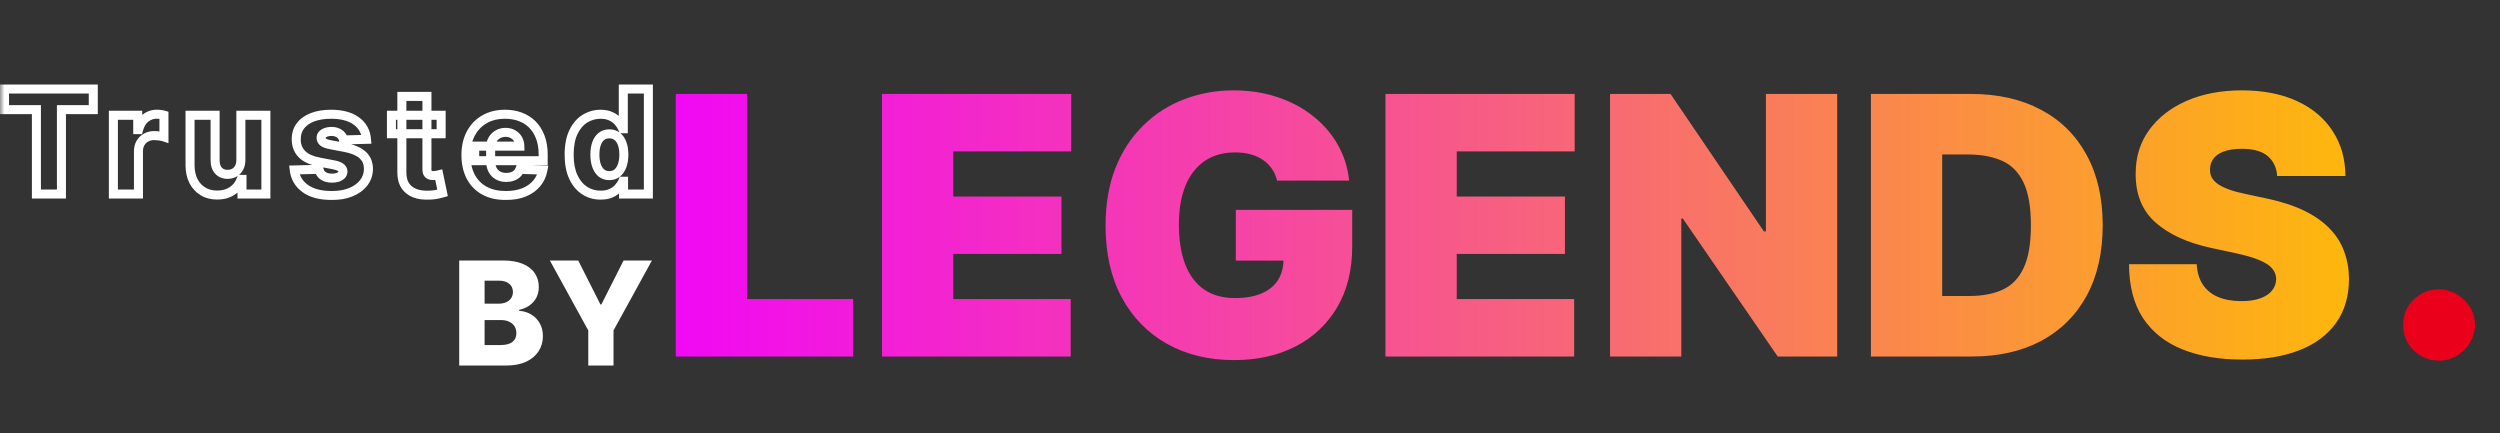
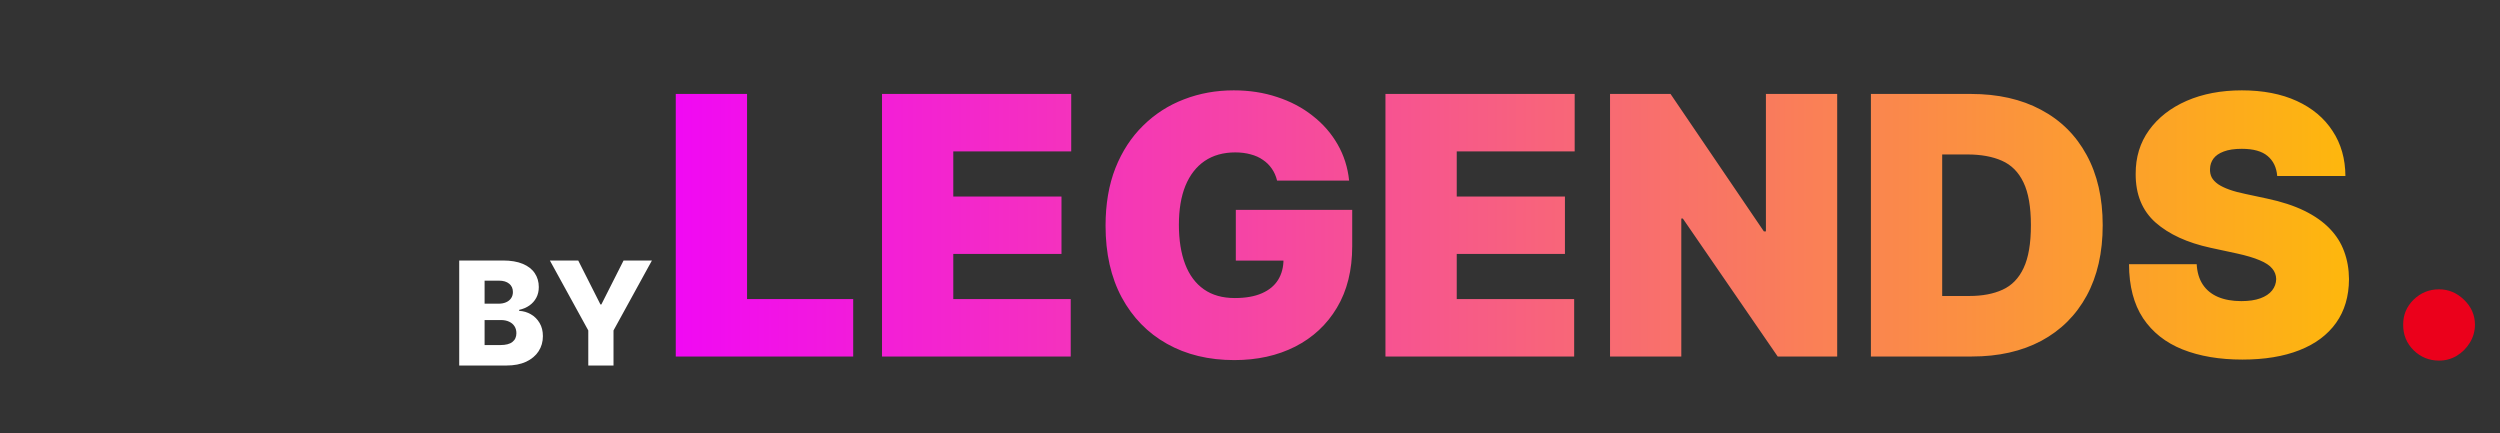
<svg xmlns="http://www.w3.org/2000/svg" width="277" height="48" viewBox="0 0 277 48" fill="none">
  <rect x="0" y="0" width="277" height="48" fill="#333333" stroke="none" />
  <mask id="path-1-outside-1_359_7" maskUnits="userSpaceOnUse" x="0" y="8.5" width="73" height="14" fill="black">
    <rect fill="white" y="8.5" width="73" height="14" />
-     <path d="M0.5 12.148V9.864H10.335V12.148H6.807V21.5H4.034V12.148H0.5ZM12.563 21.5V12.773H15.261V14.364H15.352C15.511 13.788 15.771 13.36 16.131 13.079C16.491 12.796 16.909 12.653 17.386 12.653C17.515 12.653 17.648 12.663 17.784 12.682C17.921 12.697 18.047 12.722 18.165 12.756V15.171C18.032 15.125 17.858 15.089 17.642 15.062C17.43 15.036 17.241 15.023 17.074 15.023C16.744 15.023 16.447 15.097 16.182 15.244C15.921 15.388 15.714 15.591 15.563 15.852C15.415 16.11 15.341 16.413 15.341 16.761V21.5H12.563ZM26.688 17.733V12.773H29.46V21.5H26.813V19.875H26.722C26.529 20.409 26.199 20.833 25.733 21.148C25.271 21.458 24.712 21.614 24.057 21.614C23.462 21.614 22.939 21.477 22.489 21.204C22.038 20.932 21.688 20.551 21.438 20.062C21.188 19.57 21.061 18.994 21.057 18.335V12.773H23.835V17.79C23.839 18.263 23.964 18.636 24.21 18.909C24.457 19.182 24.792 19.318 25.216 19.318C25.492 19.318 25.741 19.258 25.96 19.136C26.184 19.011 26.36 18.831 26.489 18.597C26.621 18.358 26.688 18.07 26.688 17.733ZM40.608 15.438L38.057 15.506C38.031 15.324 37.959 15.163 37.841 15.023C37.724 14.879 37.57 14.767 37.381 14.688C37.195 14.604 36.979 14.562 36.733 14.562C36.411 14.562 36.136 14.627 35.909 14.756C35.686 14.884 35.576 15.059 35.58 15.278C35.576 15.449 35.644 15.597 35.784 15.722C35.928 15.847 36.184 15.947 36.551 16.023L38.233 16.341C39.104 16.508 39.752 16.784 40.176 17.171C40.604 17.557 40.82 18.068 40.824 18.704C40.82 19.303 40.642 19.824 40.29 20.267C39.941 20.71 39.464 21.055 38.858 21.301C38.252 21.544 37.559 21.665 36.779 21.665C35.532 21.665 34.549 21.409 33.83 20.898C33.114 20.383 32.705 19.693 32.602 18.829L35.347 18.761C35.407 19.079 35.565 19.322 35.818 19.489C36.072 19.655 36.396 19.739 36.79 19.739C37.146 19.739 37.436 19.672 37.659 19.54C37.883 19.407 37.996 19.231 38 19.011C37.996 18.814 37.909 18.657 37.739 18.54C37.568 18.419 37.301 18.324 36.938 18.256L35.415 17.966C34.54 17.807 33.888 17.513 33.46 17.085C33.032 16.653 32.82 16.104 32.824 15.438C32.82 14.854 32.975 14.356 33.29 13.943C33.604 13.527 34.051 13.208 34.631 12.989C35.21 12.769 35.894 12.659 36.682 12.659C37.864 12.659 38.796 12.907 39.477 13.403C40.159 13.896 40.536 14.574 40.608 15.438ZM48.878 12.773V14.818H43.372V12.773H48.878ZM44.526 10.682H47.304V18.756C47.304 18.926 47.331 19.064 47.384 19.171C47.441 19.273 47.522 19.347 47.628 19.392C47.734 19.434 47.861 19.454 48.009 19.454C48.115 19.454 48.227 19.445 48.344 19.426C48.465 19.403 48.556 19.384 48.617 19.369L49.037 21.375C48.905 21.413 48.717 21.46 48.475 21.517C48.236 21.574 47.95 21.61 47.617 21.625C46.965 21.655 46.407 21.579 45.941 21.398C45.478 21.212 45.124 20.924 44.878 20.534C44.636 20.144 44.518 19.653 44.526 19.062V10.682ZM56.041 21.665C55.129 21.665 54.341 21.485 53.678 21.125C53.019 20.761 52.511 20.244 52.155 19.574C51.803 18.9 51.627 18.099 51.627 17.171C51.627 16.269 51.805 15.481 52.161 14.807C52.517 14.129 53.019 13.602 53.666 13.227C54.314 12.848 55.078 12.659 55.956 12.659C56.578 12.659 57.146 12.756 57.661 12.949C58.176 13.142 58.621 13.428 58.996 13.807C59.371 14.186 59.663 14.653 59.871 15.21C60.079 15.763 60.184 16.398 60.184 17.114V17.807H52.598V16.193H57.598C57.594 15.898 57.524 15.634 57.388 15.403C57.252 15.172 57.064 14.992 56.826 14.864C56.591 14.731 56.32 14.665 56.013 14.665C55.703 14.665 55.424 14.735 55.178 14.875C54.932 15.011 54.737 15.199 54.593 15.438C54.449 15.672 54.373 15.939 54.365 16.239V17.881C54.365 18.237 54.435 18.549 54.576 18.818C54.716 19.083 54.915 19.29 55.172 19.438C55.43 19.585 55.737 19.659 56.093 19.659C56.339 19.659 56.562 19.625 56.763 19.557C56.964 19.489 57.136 19.388 57.28 19.256C57.424 19.123 57.532 18.96 57.604 18.767L60.155 18.841C60.049 19.413 59.816 19.911 59.456 20.335C59.1 20.756 58.632 21.083 58.053 21.318C57.473 21.549 56.803 21.665 56.041 21.665ZM66.55 21.625C65.906 21.625 65.321 21.458 64.794 21.125C64.268 20.792 63.847 20.292 63.533 19.625C63.219 18.958 63.061 18.131 63.061 17.142C63.061 16.116 63.224 15.271 63.55 14.608C63.876 13.945 64.302 13.454 64.829 13.136C65.359 12.818 65.929 12.659 66.539 12.659C66.997 12.659 67.389 12.739 67.715 12.898C68.041 13.053 68.309 13.254 68.522 13.5C68.734 13.746 68.895 14.002 69.005 14.267H69.061V9.864H71.84V21.5H69.09V20.085H69.005C68.887 20.354 68.721 20.606 68.505 20.841C68.289 21.076 68.018 21.265 67.692 21.409C67.37 21.553 66.99 21.625 66.55 21.625ZM67.516 19.46C67.853 19.46 68.141 19.366 68.38 19.176C68.618 18.983 68.802 18.712 68.931 18.364C69.059 18.015 69.124 17.606 69.124 17.136C69.124 16.659 69.059 16.248 68.931 15.903C68.806 15.559 68.622 15.294 68.38 15.108C68.141 14.922 67.853 14.829 67.516 14.829C67.171 14.829 66.88 14.924 66.641 15.114C66.402 15.303 66.221 15.57 66.096 15.915C65.974 16.259 65.914 16.667 65.914 17.136C65.914 17.606 65.976 18.015 66.101 18.364C66.226 18.712 66.406 18.983 66.641 19.176C66.88 19.366 67.171 19.46 67.516 19.46Z" />
  </mask>
-   <path d="M0.5 12.148H0V12.648H0.5V12.148ZM0.5 9.864V9.364H0V9.864H0.5ZM10.335 9.864H10.835V9.364H10.335V9.864ZM10.335 12.148V12.648H10.835V12.148H10.335ZM6.807 12.148V11.648H6.307V12.148H6.807ZM6.807 21.5V22H7.307V21.5H6.807ZM4.034 21.5H3.534V22H4.034V21.5ZM4.034 12.148H4.534V11.648H4.034V12.148ZM0.5 12.148H1V9.864H0.5H0V12.148H0.5ZM0.5 9.864V10.364H10.335V9.864V9.364H0.5V9.864ZM10.335 9.864H9.835V12.148H10.335H10.835V9.864H10.335ZM10.335 12.148V11.648H6.807V12.148V12.648H10.335V12.148ZM6.807 12.148H6.307V21.5H6.807H7.307V12.148H6.807ZM6.807 21.5V21H4.034V21.5V22H6.807V21.5ZM4.034 21.5H4.534V12.148H4.034H3.534V21.5H4.034ZM4.034 12.148V11.648H0.5V12.148V12.648H4.034V12.148ZM12.563 21.5H12.063V22H12.563V21.5ZM12.563 12.773V12.273H12.063V12.773H12.563ZM15.261 12.773H15.761V12.273H15.261V12.773ZM15.261 14.364H14.761V14.864H15.261V14.364ZM15.352 14.364V14.864H15.733L15.834 14.497L15.352 14.364ZM16.131 13.079L16.438 13.474L16.441 13.472L16.131 13.079ZM17.784 12.682L17.715 13.177L17.729 13.179L17.784 12.682ZM18.165 12.756H18.665V12.38L18.304 12.275L18.165 12.756ZM18.165 15.171L18.003 15.643L18.665 15.87V15.171H18.165ZM17.642 15.062L17.58 15.559L17.581 15.559L17.642 15.062ZM16.182 15.244L16.423 15.682L16.425 15.681L16.182 15.244ZM15.563 15.852L15.13 15.601L15.129 15.604L15.563 15.852ZM15.341 21.5V22H15.841V21.5H15.341ZM12.563 21.5H13.063V12.773H12.563H12.063V21.5H12.563ZM12.563 12.773V13.273H15.261V12.773V12.273H12.563V12.773ZM15.261 12.773H14.761V14.364H15.261H15.761V12.773H15.261ZM15.261 14.364V14.864H15.352V14.364V13.864H15.261V14.364ZM15.352 14.364L15.834 14.497C15.974 13.993 16.186 13.67 16.438 13.474L16.131 13.079L15.823 12.685C15.356 13.049 15.049 13.583 14.87 14.23L15.352 14.364ZM16.131 13.079L16.441 13.472C16.708 13.261 17.017 13.153 17.386 13.153V12.653V12.153C16.802 12.153 16.273 12.33 15.821 12.687L16.131 13.079ZM17.386 12.653V13.153C17.491 13.153 17.6 13.161 17.715 13.177L17.784 12.682L17.853 12.187C17.695 12.165 17.54 12.153 17.386 12.153V12.653ZM17.784 12.682L17.729 13.179C17.84 13.191 17.939 13.211 18.025 13.236L18.165 12.756L18.304 12.275C18.156 12.232 18.001 12.203 17.839 12.185L17.784 12.682ZM18.165 12.756H17.665V15.171H18.165H18.665V12.756H18.165ZM18.165 15.171L18.327 14.697C18.149 14.636 17.937 14.595 17.703 14.566L17.642 15.062L17.581 15.559C17.779 15.583 17.916 15.614 18.003 15.643L18.165 15.171ZM17.642 15.062L17.704 14.566C17.477 14.538 17.266 14.523 17.074 14.523V15.023V15.523C17.215 15.523 17.383 15.534 17.58 15.559L17.642 15.062ZM17.074 15.023V14.523C16.667 14.523 16.284 14.615 15.938 14.807L16.182 15.244L16.425 15.681C16.61 15.578 16.822 15.523 17.074 15.523V15.023ZM16.182 15.244L15.941 14.806C15.599 14.995 15.326 15.262 15.13 15.601L15.563 15.852L15.995 16.103C16.102 15.919 16.242 15.782 16.423 15.682L16.182 15.244ZM15.563 15.852L15.129 15.604C14.931 15.949 14.841 16.341 14.841 16.761H15.341H15.841C15.841 16.485 15.899 16.271 15.996 16.101L15.563 15.852ZM15.341 16.761H14.841V21.5H15.341H15.841V16.761H15.341ZM15.341 21.5V21H12.563V21.5V22H15.341V21.5ZM26.688 12.773V12.273H26.188V12.773H26.688ZM29.46 12.773H29.96V12.273H29.46V12.773ZM29.46 21.5V22H29.96V21.5H29.46ZM26.813 21.5H26.313V22H26.813V21.5ZM26.813 19.875H27.313V19.375H26.813V19.875ZM26.722 19.875V19.375H26.371L26.252 19.705L26.722 19.875ZM25.733 21.148L26.012 21.563L26.013 21.562L25.733 21.148ZM22.489 21.204L22.23 21.632L22.489 21.204ZM21.438 20.062L20.992 20.289L20.992 20.29L21.438 20.062ZM21.057 18.335H20.557L20.557 18.338L21.057 18.335ZM21.057 12.773V12.273H20.557V12.773H21.057ZM23.835 12.773H24.335V12.273H23.835V12.773ZM23.835 17.79L23.335 17.79L23.335 17.794L23.835 17.79ZM24.21 18.909L24.581 18.574L24.21 18.909ZM25.96 19.136L26.202 19.574L26.204 19.573L25.96 19.136ZM26.489 18.597L26.052 18.354L26.05 18.356L26.489 18.597ZM26.688 17.733H27.188V12.773H26.688H26.188V17.733H26.688ZM26.688 12.773V13.273H29.46V12.773V12.273H26.688V12.773ZM29.46 12.773H28.96V21.5H29.46H29.96V12.773H29.46ZM29.46 21.5V21H26.813V21.5V22H29.46V21.5ZM26.813 21.5H27.313V19.875H26.813H26.313V21.5H26.813ZM26.813 19.875V19.375H26.722V19.875V20.375H26.813V19.875ZM26.722 19.875L26.252 19.705C26.094 20.141 25.831 20.479 25.453 20.733L25.733 21.148L26.013 21.562C26.567 21.188 26.963 20.678 27.192 20.045L26.722 19.875ZM25.733 21.148L25.454 20.733C25.088 20.979 24.631 21.114 24.057 21.114V21.614V22.114C24.794 22.114 25.454 21.938 26.012 21.563L25.733 21.148ZM24.057 21.614V21.114C23.541 21.114 23.111 20.996 22.748 20.777L22.489 21.204L22.23 21.632C22.768 21.958 23.383 22.114 24.057 22.114V21.614ZM22.489 21.204L22.748 20.777C22.38 20.554 22.092 20.244 21.883 19.835L21.438 20.062L20.992 20.29C21.283 20.858 21.696 21.309 22.23 21.632L22.489 21.204ZM21.438 20.062L21.883 19.836C21.675 19.425 21.56 18.929 21.557 18.332L21.057 18.335L20.557 18.338C20.561 19.06 20.7 19.715 20.992 20.289L21.438 20.062ZM21.057 18.335H21.557V12.773H21.057H20.557V18.335H21.057ZM21.057 12.773V13.273H23.835V12.773V12.273H21.057V12.773ZM23.835 12.773H23.335V17.79H23.835H24.335V12.773H23.835ZM23.835 17.79L23.335 17.794C23.34 18.353 23.489 18.857 23.839 19.244L24.21 18.909L24.581 18.574C24.439 18.416 24.338 18.173 24.335 17.786L23.835 17.79ZM24.21 18.909L23.839 19.244C24.195 19.639 24.674 19.818 25.216 19.818V19.318V18.818C24.909 18.818 24.718 18.725 24.581 18.574L24.21 18.909ZM25.216 19.318V19.818C25.568 19.818 25.901 19.74 26.202 19.574L25.96 19.136L25.719 18.699C25.58 18.775 25.417 18.818 25.216 18.818V19.318ZM25.96 19.136L26.204 19.573C26.514 19.4 26.755 19.15 26.927 18.837L26.489 18.597L26.05 18.356C25.965 18.513 25.854 18.623 25.716 18.7L25.96 19.136ZM26.489 18.597L26.926 18.839C27.108 18.511 27.188 18.135 27.188 17.733H26.688H26.188C26.188 18.005 26.134 18.205 26.052 18.354L26.489 18.597ZM40.608 15.438L40.621 15.937L41.15 15.923L41.106 15.396L40.608 15.438ZM38.057 15.506L37.562 15.578L37.626 16.017L38.07 16.006L38.057 15.506ZM37.841 15.023L37.454 15.339L37.458 15.344L37.841 15.023ZM37.381 14.688L37.176 15.144L37.187 15.149L37.381 14.688ZM35.909 14.756L35.663 14.321L35.66 14.322L35.909 14.756ZM35.58 15.278L36.08 15.29L36.08 15.28L36.08 15.27L35.58 15.278ZM35.784 15.722L35.451 16.095L35.456 16.099L35.784 15.722ZM36.551 16.023L36.45 16.512L36.458 16.514L36.551 16.023ZM38.233 16.341L38.327 15.85L38.326 15.85L38.233 16.341ZM40.176 17.171L39.84 17.54L39.841 17.542L40.176 17.171ZM40.824 18.704L41.324 18.708L41.324 18.702L40.824 18.704ZM40.29 20.267L39.898 19.956L39.897 19.958L40.29 20.267ZM38.858 21.301L39.044 21.765L39.046 21.764L38.858 21.301ZM33.83 20.898L33.538 21.304L33.54 21.305L33.83 20.898ZM32.602 18.829L32.59 18.33L32.041 18.343L32.106 18.888L32.602 18.829ZM35.347 18.761L35.838 18.668L35.758 18.251L35.334 18.262L35.347 18.761ZM35.818 19.489L36.093 19.071L35.818 19.489ZM37.659 19.54L37.404 19.11L37.659 19.54ZM38 19.011L38.5 19.02L38.5 19.011L38.5 19.002L38 19.011ZM37.739 18.54L37.449 18.947L37.455 18.951L37.739 18.54ZM36.938 18.256L36.844 18.747L36.846 18.747L36.938 18.256ZM35.415 17.966L35.508 17.475L35.504 17.474L35.415 17.966ZM33.46 17.085L33.105 17.437L33.107 17.439L33.46 17.085ZM32.824 15.438L33.324 15.44L33.324 15.434L32.824 15.438ZM33.29 13.943L33.688 14.246L33.689 14.244L33.29 13.943ZM34.631 12.989L34.454 12.521L34.631 12.989ZM39.477 13.403L39.183 13.808L39.185 13.809L39.477 13.403ZM40.608 15.438L40.595 14.938L38.044 15.006L38.057 15.506L38.07 16.006L40.621 15.937L40.608 15.438ZM38.057 15.506L38.552 15.434C38.512 15.161 38.402 14.913 38.224 14.702L37.841 15.023L37.458 15.344C37.515 15.413 37.549 15.487 37.562 15.578L38.057 15.506ZM37.841 15.023L38.228 14.707C38.054 14.493 37.831 14.334 37.575 14.226L37.381 14.688L37.187 15.149C37.309 15.2 37.393 15.265 37.454 15.339L37.841 15.023ZM37.381 14.688L37.586 14.231C37.324 14.114 37.035 14.062 36.733 14.062V14.562V15.062C36.923 15.062 37.067 15.095 37.176 15.144L37.381 14.688ZM36.733 14.562V14.062C36.345 14.062 35.981 14.14 35.663 14.321L35.909 14.756L36.156 15.191C36.292 15.113 36.478 15.062 36.733 15.062V14.562ZM35.909 14.756L35.66 14.322C35.311 14.523 35.072 14.851 35.08 15.287L35.58 15.278L36.08 15.27C36.079 15.258 36.081 15.253 36.081 15.252C36.081 15.252 36.081 15.251 36.082 15.25C36.084 15.246 36.1 15.223 36.159 15.189L35.909 14.756ZM35.58 15.278L35.08 15.267C35.072 15.6 35.215 15.883 35.452 16.095L35.784 15.722L36.117 15.348C36.09 15.325 36.083 15.31 36.082 15.307C36.081 15.306 36.081 15.304 36.08 15.303C36.08 15.301 36.079 15.297 36.08 15.29L35.58 15.278ZM35.784 15.722L35.456 16.099C35.702 16.312 36.066 16.433 36.45 16.512L36.551 16.023L36.652 15.533C36.302 15.461 36.154 15.381 36.112 15.344L35.784 15.722ZM36.551 16.023L36.458 16.514L38.14 16.832L38.233 16.341L38.326 15.85L36.644 15.531L36.551 16.023ZM38.233 16.341L38.139 16.832C38.965 16.99 39.511 17.241 39.84 17.54L40.176 17.171L40.513 16.801C39.993 16.327 39.243 16.025 38.327 15.85L38.233 16.341ZM40.176 17.171L39.841 17.542C40.154 17.823 40.321 18.195 40.324 18.707L40.824 18.704L41.324 18.702C41.319 17.941 41.055 17.29 40.511 16.799L40.176 17.171ZM40.824 18.704L40.324 18.701C40.321 19.195 40.177 19.606 39.898 19.956L40.29 20.267L40.681 20.578C41.107 20.042 41.32 19.411 41.324 18.708L40.824 18.704ZM40.29 20.267L39.897 19.958C39.61 20.323 39.209 20.619 38.67 20.838L38.858 21.301L39.046 21.764C39.72 21.491 40.273 21.098 40.683 20.576L40.29 20.267ZM38.858 21.301L38.672 20.837C38.136 21.052 37.507 21.165 36.779 21.165V21.665V22.165C37.61 22.165 38.368 22.036 39.044 21.765L38.858 21.301ZM36.779 21.665V21.165C35.595 21.165 34.726 20.921 34.119 20.49L33.83 20.898L33.54 21.305C34.373 21.897 35.47 22.165 36.779 22.165V21.665ZM33.83 20.898L34.122 20.492C33.518 20.057 33.184 19.493 33.099 18.771L32.602 18.829L32.106 18.888C32.225 19.893 32.71 20.708 33.538 21.304L33.83 20.898ZM32.602 18.829L32.615 19.329L35.359 19.261L35.347 18.761L35.334 18.262L32.59 18.33L32.602 18.829ZM35.347 18.761L34.856 18.855C34.94 19.296 35.169 19.66 35.544 19.907L35.818 19.489L36.093 19.071C35.96 18.984 35.875 18.863 35.838 18.668L35.347 18.761ZM35.818 19.489L35.544 19.907C35.9 20.141 36.327 20.239 36.79 20.239V19.739V19.239C36.465 19.239 36.244 19.17 36.093 19.071L35.818 19.489ZM36.79 19.739V20.239C37.204 20.239 37.59 20.162 37.914 19.97L37.659 19.54L37.404 19.11C37.281 19.183 37.088 19.239 36.79 19.239V19.739ZM37.659 19.54L37.914 19.97C38.255 19.768 38.493 19.447 38.5 19.02L38 19.011L37.5 19.003C37.5 19.024 37.496 19.031 37.492 19.037C37.486 19.047 37.465 19.074 37.404 19.11L37.659 19.54ZM38 19.011L38.5 19.002C38.493 18.634 38.318 18.331 38.023 18.128L37.739 18.54L37.455 18.951C37.486 18.973 37.494 18.987 37.495 18.988C37.495 18.989 37.5 18.996 37.5 19.021L38 19.011ZM37.739 18.54L38.029 18.132C37.77 17.948 37.418 17.837 37.03 17.764L36.938 18.256L36.846 18.747C37.184 18.811 37.367 18.889 37.449 18.947L37.739 18.54ZM36.938 18.256L37.031 17.765L35.508 17.475L35.415 17.966L35.322 18.457L36.844 18.747L36.938 18.256ZM35.415 17.966L35.504 17.474C34.685 17.325 34.144 17.061 33.814 16.732L33.46 17.085L33.107 17.439C33.633 17.965 34.395 18.289 35.325 18.458L35.415 17.966ZM33.46 17.085L33.816 16.733C33.49 16.405 33.321 15.988 33.324 15.44L32.824 15.438L32.324 15.435C32.32 16.22 32.574 16.901 33.105 17.437L33.46 17.085ZM32.824 15.438L33.324 15.434C33.321 14.947 33.449 14.56 33.688 14.246L33.29 13.943L32.892 13.64C32.502 14.152 32.32 14.761 32.324 15.441L32.824 15.438ZM33.29 13.943L33.689 14.244C33.937 13.916 34.3 13.649 34.808 13.456L34.631 12.989L34.454 12.521C33.803 12.768 33.272 13.137 32.891 13.642L33.29 13.943ZM34.631 12.989L34.808 13.456C35.318 13.263 35.939 13.159 36.682 13.159V12.659V12.159C35.849 12.159 35.103 12.275 34.454 12.521L34.631 12.989ZM36.682 12.659V13.159C37.799 13.159 38.615 13.394 39.183 13.808L39.477 13.403L39.772 12.999C38.976 12.42 37.928 12.159 36.682 12.159V12.659ZM39.477 13.403L39.185 13.809C39.744 14.213 40.05 14.756 40.11 15.479L40.608 15.438L41.106 15.396C41.023 14.392 40.574 13.579 39.77 12.998L39.477 13.403ZM48.878 12.773H49.378V12.273H48.878V12.773ZM48.878 14.818V15.318H49.378V14.818H48.878ZM43.372 14.818H42.872V15.318H43.372V14.818ZM43.372 12.773V12.273H42.872V12.773H43.372ZM44.526 10.682V10.182H44.026V10.682H44.526ZM47.304 10.682H47.804V10.182H47.304V10.682ZM47.384 19.171L46.937 19.394L46.941 19.404L46.947 19.413L47.384 19.171ZM47.628 19.392L47.431 19.852L47.438 19.855L47.445 19.857L47.628 19.392ZM48.344 19.426L48.424 19.92L48.436 19.918L48.344 19.426ZM48.617 19.369L49.106 19.267L48.999 18.758L48.495 18.884L48.617 19.369ZM49.037 21.375L49.175 21.856L49.622 21.728L49.526 21.272L49.037 21.375ZM48.475 21.517L48.361 21.03L48.359 21.031L48.475 21.517ZM47.617 21.625L47.594 21.125L47.593 21.125L47.617 21.625ZM45.941 21.398L45.754 21.862L45.759 21.863L45.941 21.398ZM44.878 20.534L44.453 20.798L44.455 20.801L44.878 20.534ZM44.526 19.062L45.026 19.069V19.062H44.526ZM48.878 12.773H48.378V14.818H48.878H49.378V12.773H48.878ZM48.878 14.818V14.318H43.372V14.818V15.318H48.878V14.818ZM43.372 14.818H43.872V12.773H43.372H42.872V14.818H43.372ZM43.372 12.773V13.273H48.878V12.773V12.273H43.372V12.773ZM44.526 10.682V11.182H47.304V10.682V10.182H44.526V10.682ZM47.304 10.682H46.804V18.756H47.304H47.804V10.682H47.304ZM47.304 18.756H46.804C46.804 18.972 46.837 19.195 46.937 19.394L47.384 19.171L47.831 18.947C47.825 18.934 47.804 18.88 47.804 18.756H47.304ZM47.384 19.171L46.947 19.413C47.056 19.611 47.222 19.762 47.431 19.852L47.628 19.392L47.825 18.933C47.822 18.931 47.821 18.931 47.822 18.931C47.822 18.931 47.822 18.931 47.823 18.932C47.824 18.933 47.825 18.933 47.824 18.933C47.824 18.933 47.823 18.931 47.821 18.928L47.384 19.171ZM47.628 19.392L47.445 19.857C47.624 19.928 47.816 19.954 48.009 19.954V19.454V18.954C47.906 18.954 47.844 18.94 47.811 18.927L47.628 19.392ZM48.009 19.454V19.954C48.145 19.954 48.283 19.942 48.424 19.92L48.344 19.426L48.264 18.933C48.17 18.948 48.085 18.954 48.009 18.954V19.454ZM48.344 19.426L48.436 19.918C48.56 19.894 48.662 19.873 48.738 19.854L48.617 19.369L48.495 18.884C48.45 18.896 48.371 18.912 48.252 18.935L48.344 19.426ZM48.617 19.369L48.127 19.472L48.548 21.478L49.037 21.375L49.526 21.272L49.106 19.267L48.617 19.369ZM49.037 21.375L48.9 20.894C48.779 20.929 48.6 20.974 48.361 21.03L48.475 21.517L48.589 22.004C48.834 21.946 49.03 21.897 49.175 21.856L49.037 21.375ZM48.475 21.517L48.359 21.031C48.159 21.078 47.906 21.111 47.594 21.125L47.617 21.625L47.639 22.125C47.994 22.108 48.313 22.07 48.59 22.003L48.475 21.517ZM47.617 21.625L47.593 21.125C46.992 21.154 46.506 21.082 46.122 20.932L45.941 21.398L45.759 21.863C46.306 22.077 46.939 22.157 47.64 22.125L47.617 21.625ZM45.941 21.398L46.127 20.934C45.754 20.784 45.486 20.561 45.301 20.267L44.878 20.534L44.455 20.801C44.762 21.287 45.203 21.64 45.754 21.862L45.941 21.398ZM44.878 20.534L45.303 20.27C45.123 19.981 45.019 19.591 45.026 19.069L44.526 19.062L44.026 19.056C44.017 19.715 44.148 20.306 44.453 20.798L44.878 20.534ZM44.526 19.062H45.026V10.682H44.526H44.026V19.062H44.526ZM53.678 21.125L53.436 21.563L53.439 21.564L53.678 21.125ZM52.155 19.574L51.712 19.805L51.714 19.808L52.155 19.574ZM52.161 14.807L52.603 15.04L52.603 15.039L52.161 14.807ZM53.666 13.227L53.917 13.66L53.919 13.659L53.666 13.227ZM57.661 12.949L57.836 12.481V12.481L57.661 12.949ZM59.871 15.21L59.403 15.385L59.403 15.386L59.871 15.21ZM60.184 17.807V18.307H60.684V17.807H60.184ZM52.598 17.807H52.098V18.307H52.598V17.807ZM52.598 16.193V15.693H52.098V16.193H52.598ZM57.598 16.193V16.693H58.105L58.098 16.187L57.598 16.193ZM56.826 14.864L56.58 15.299L56.588 15.304L56.826 14.864ZM55.178 14.875L55.42 15.312L55.425 15.309L55.178 14.875ZM54.593 15.438L55.019 15.699L55.021 15.696L54.593 15.438ZM54.365 16.239L53.865 16.226V16.239H54.365ZM54.576 18.818L54.132 19.049L54.133 19.052L54.576 18.818ZM55.172 19.438L54.923 19.871L55.172 19.438ZM56.763 19.557L56.924 20.03L56.763 19.557ZM57.28 19.256L57.619 19.623L57.28 19.256ZM57.604 18.767L57.618 18.267L57.261 18.257L57.135 18.593L57.604 18.767ZM60.155 18.841L60.647 18.932L60.753 18.358L60.17 18.341L60.155 18.841ZM59.456 20.335L59.075 20.012L59.075 20.012L59.456 20.335ZM58.053 21.318L58.238 21.783L58.241 21.782L58.053 21.318ZM56.041 21.665V21.165C55.194 21.165 54.492 20.998 53.916 20.686L53.678 21.125L53.439 21.564C54.189 21.972 55.063 22.165 56.041 22.165V21.665ZM53.678 21.125L53.919 20.687C53.346 20.371 52.908 19.925 52.597 19.339L52.155 19.574L51.714 19.808C52.115 20.564 52.691 21.152 53.436 21.563L53.678 21.125ZM52.155 19.574L52.598 19.342C52.291 18.754 52.127 18.035 52.127 17.171H51.627H51.127C51.127 18.162 51.315 19.046 51.712 19.805L52.155 19.574ZM51.627 17.171H52.127C52.127 16.335 52.291 15.63 52.603 15.04L52.161 14.807L51.719 14.573C51.318 15.332 51.127 16.202 51.127 17.171H51.627ZM52.161 14.807L52.603 15.039C52.917 14.443 53.353 13.987 53.917 13.66L53.666 13.227L53.416 12.795C52.685 13.218 52.117 13.815 51.718 14.574L52.161 14.807ZM53.666 13.227L53.919 13.659C54.478 13.332 55.151 13.159 55.956 13.159V12.659V12.159C55.004 12.159 54.151 12.365 53.414 12.796L53.666 13.227ZM55.956 12.659V13.159C56.525 13.159 57.033 13.247 57.485 13.417L57.661 12.949L57.836 12.481C57.258 12.264 56.63 12.159 55.956 12.159V12.659ZM57.661 12.949L57.485 13.417C57.935 13.586 58.318 13.833 58.641 14.159L58.996 13.807L59.351 13.455C58.924 13.023 58.417 12.698 57.836 12.481L57.661 12.949ZM58.996 13.807L58.641 14.159C58.961 14.482 59.216 14.887 59.403 15.385L59.871 15.21L60.339 15.035C60.109 14.42 59.782 13.89 59.351 13.455L58.996 13.807ZM59.871 15.21L59.403 15.386C59.586 15.873 59.684 16.446 59.684 17.114H60.184H60.684C60.684 16.35 60.572 15.654 60.339 15.034L59.871 15.21ZM60.184 17.114H59.684V17.807H60.184H60.684V17.114H60.184ZM60.184 17.807V17.307H52.598V17.807V18.307H60.184V17.807ZM52.598 17.807H53.098V16.193H52.598H52.098V17.807H52.598ZM52.598 16.193V16.693H57.598V16.193V15.693H52.598V16.193ZM57.598 16.193L58.098 16.187C58.093 15.813 58.004 15.463 57.819 15.149L57.388 15.403L56.958 15.658C57.045 15.806 57.096 15.982 57.098 16.2L57.598 16.193ZM57.388 15.403L57.819 15.149C57.636 14.839 57.381 14.595 57.063 14.424L56.826 14.864L56.588 15.304C56.748 15.39 56.868 15.506 56.958 15.658L57.388 15.403ZM56.826 14.864L57.071 14.428C56.752 14.248 56.394 14.165 56.013 14.165V14.665V15.165C56.246 15.165 56.43 15.214 56.58 15.299L56.826 14.864ZM56.013 14.665V14.165C55.624 14.165 55.259 14.253 54.931 14.441L55.178 14.875L55.425 15.309C55.589 15.216 55.781 15.165 56.013 15.165V14.665ZM55.178 14.875L54.936 14.438C54.614 14.616 54.354 14.865 54.164 15.179L54.593 15.438L55.021 15.696C55.119 15.533 55.25 15.407 55.42 15.312L55.178 14.875ZM54.593 15.438L54.166 15.176C53.972 15.492 53.875 15.847 53.865 16.226L54.365 16.239L54.865 16.251C54.871 16.032 54.925 15.852 55.019 15.699L54.593 15.438ZM54.365 16.239H53.865V17.881H54.365H54.865V16.239H54.365ZM54.365 17.881H53.865C53.865 18.303 53.949 18.698 54.132 19.049L54.576 18.818L55.019 18.587C54.922 18.401 54.865 18.17 54.865 17.881H54.365ZM54.576 18.818L54.133 19.052C54.317 19.4 54.583 19.676 54.923 19.871L55.172 19.438L55.421 19.004C55.246 18.904 55.114 18.767 55.018 18.584L54.576 18.818ZM55.172 19.438L54.923 19.871C55.27 20.07 55.667 20.159 56.093 20.159V19.659V19.159C55.806 19.159 55.589 19.1 55.421 19.004L55.172 19.438ZM56.093 19.659V20.159C56.385 20.159 56.664 20.119 56.924 20.03L56.763 19.557L56.602 19.083C56.461 19.131 56.293 19.159 56.093 19.159V19.659ZM56.763 19.557L56.924 20.03C57.185 19.942 57.419 19.807 57.619 19.623L57.28 19.256L56.941 18.888C56.853 18.969 56.743 19.036 56.602 19.083L56.763 19.557ZM57.28 19.256L57.619 19.623C57.824 19.435 57.975 19.204 58.072 18.942L57.604 18.767L57.135 18.593C57.089 18.716 57.024 18.811 56.941 18.888L57.28 19.256ZM57.604 18.767L57.59 19.267L60.141 19.341L60.155 18.841L60.17 18.341L57.618 18.267L57.604 18.767ZM60.155 18.841L59.663 18.75C59.573 19.24 59.376 19.657 59.075 20.012L59.456 20.335L59.838 20.659C60.256 20.165 60.526 19.586 60.647 18.932L60.155 18.841ZM59.456 20.335L59.075 20.012C58.778 20.363 58.38 20.646 57.865 20.855L58.053 21.318L58.241 21.782C58.885 21.52 59.423 21.148 59.838 20.658L59.456 20.335ZM58.053 21.318L57.868 20.854C57.358 21.057 56.753 21.165 56.041 21.165V21.665V22.165C56.853 22.165 57.588 22.042 58.238 21.783L58.053 21.318ZM64.794 21.125L64.527 21.547V21.547L64.794 21.125ZM63.533 19.625L63.081 19.838V19.838L63.533 19.625ZM63.55 14.608L63.999 14.829L63.55 14.608ZM64.829 13.136L64.571 12.708L64.57 12.708L64.829 13.136ZM67.715 12.898L67.495 13.347L67.5 13.349L67.715 12.898ZM68.522 13.5L68.9 13.174L68.522 13.5ZM69.005 14.267L68.543 14.458L68.671 14.767H69.005V14.267ZM69.061 14.267V14.767H69.561V14.267H69.061ZM69.061 9.864V9.364H68.561V9.864H69.061ZM71.84 9.864H72.34V9.364H71.84V9.864ZM71.84 21.5V22H72.34V21.5H71.84ZM69.09 21.5H68.59V22H69.09V21.5ZM69.09 20.085H69.59V19.585H69.09V20.085ZM69.005 20.085V19.585H68.677L68.546 19.885L69.005 20.085ZM68.505 20.841L68.136 20.503L68.505 20.841ZM67.692 21.409L67.49 20.952L67.488 20.953L67.692 21.409ZM68.38 19.176L68.69 19.568L68.694 19.565L68.38 19.176ZM68.931 18.364L69.4 18.537L68.931 18.364ZM68.931 15.903L68.461 16.074L68.462 16.078L68.931 15.903ZM68.38 15.108L68.073 15.503L68.076 15.505L68.38 15.108ZM66.641 15.114L66.952 15.505L66.641 15.114ZM66.096 15.915L65.625 15.744L65.624 15.749L66.096 15.915ZM66.641 19.176L66.323 19.562L66.33 19.568L66.641 19.176ZM66.55 21.625V21.125C65.998 21.125 65.506 20.983 65.062 20.703L64.794 21.125L64.527 21.547C65.136 21.933 65.815 22.125 66.55 22.125V21.625ZM64.794 21.125L65.062 20.703C64.629 20.429 64.267 20.009 63.985 19.412L63.533 19.625L63.081 19.838C63.428 20.575 63.907 21.155 64.527 21.547L64.794 21.125ZM63.533 19.625L63.985 19.412C63.711 18.831 63.561 18.081 63.561 17.142H63.061H62.561C62.561 18.18 62.726 19.086 63.081 19.838L63.533 19.625ZM63.061 17.142H63.561C63.561 16.164 63.717 15.401 63.999 14.829L63.55 14.608L63.101 14.387C62.731 15.14 62.561 16.067 62.561 17.142H63.061ZM63.55 14.608L63.999 14.829C64.291 14.234 64.658 13.824 65.087 13.564L64.829 13.136L64.57 12.708C63.946 13.085 63.461 13.656 63.101 14.387L63.55 14.608ZM64.829 13.136L65.086 13.565C65.54 13.293 66.021 13.159 66.539 13.159V12.659V12.159C65.837 12.159 65.178 12.344 64.571 12.708L64.829 13.136ZM66.539 12.659V13.159C66.941 13.159 67.254 13.229 67.495 13.347L67.715 12.898L67.934 12.448C67.525 12.248 67.053 12.159 66.539 12.159V12.659ZM67.715 12.898L67.5 13.349C67.77 13.478 67.981 13.638 68.143 13.826L68.522 13.5L68.9 13.174C68.638 12.869 68.311 12.628 67.93 12.446L67.715 12.898ZM68.522 13.5L68.143 13.826C68.325 14.037 68.456 14.248 68.543 14.458L69.005 14.267L69.466 14.076C69.334 13.755 69.143 13.455 68.9 13.174L68.522 13.5ZM69.005 14.267V14.767H69.061V14.267V13.767H69.005V14.267ZM69.061 14.267H69.561V9.864H69.061H68.561V14.267H69.061ZM69.061 9.864V10.364H71.84V9.864V9.364H69.061V9.864ZM71.84 9.864H71.34V21.5H71.84H72.34V9.864H71.84ZM71.84 21.5V21H69.09V21.5V22H71.84V21.5ZM69.09 21.5H69.59V20.085H69.09H68.59V21.5H69.09ZM69.09 20.085V19.585H69.005V20.085V20.585H69.09V20.085ZM69.005 20.085L68.546 19.885C68.453 20.099 68.318 20.305 68.136 20.503L68.505 20.841L68.873 21.179C69.123 20.907 69.321 20.609 69.463 20.285L69.005 20.085ZM68.505 20.841L68.136 20.503C67.972 20.681 67.76 20.832 67.49 20.952L67.692 21.409L67.894 21.866C68.275 21.698 68.605 21.47 68.873 21.179L68.505 20.841ZM67.692 21.409L67.488 20.953C67.244 21.062 66.936 21.125 66.55 21.125V21.625V22.125C67.043 22.125 67.496 22.044 67.896 21.866L67.692 21.409ZM67.516 19.46V19.96C67.953 19.96 68.354 19.835 68.69 19.568L68.38 19.176L68.069 18.785C67.928 18.896 67.753 18.96 67.516 18.96V19.46ZM68.38 19.176L68.694 19.565C69.016 19.304 69.246 18.952 69.4 18.537L68.931 18.364L68.462 18.19C68.358 18.472 68.22 18.662 68.065 18.788L68.38 19.176ZM68.931 18.364L69.4 18.537C69.554 18.12 69.624 17.65 69.624 17.136H69.124H68.624C68.624 17.562 68.565 17.91 68.462 18.19L68.931 18.364ZM69.124 17.136H69.624C69.624 16.616 69.554 16.143 69.399 15.728L68.931 15.903L68.462 16.078C68.565 16.353 68.624 16.702 68.624 17.136H69.124ZM68.931 15.903L69.401 15.733C69.25 15.317 69.016 14.965 68.684 14.711L68.38 15.108L68.076 15.505C68.228 15.622 68.362 15.801 68.461 16.074L68.931 15.903ZM68.38 15.108L68.687 14.713C68.35 14.452 67.951 14.329 67.516 14.329V14.829V15.329C67.755 15.329 67.932 15.393 68.073 15.503L68.38 15.108ZM67.516 14.829V14.329C67.074 14.329 66.669 14.453 66.33 14.722L66.641 15.114L66.952 15.505C67.091 15.395 67.269 15.329 67.516 15.329V14.829ZM66.641 15.114L66.33 14.722C66.005 14.98 65.776 15.33 65.626 15.744L66.096 15.915L66.566 16.085C66.665 15.81 66.799 15.626 66.952 15.505L66.641 15.114ZM66.096 15.915L65.624 15.749C65.479 16.16 65.414 16.625 65.414 17.136H65.914H66.414C66.414 16.708 66.469 16.359 66.567 16.081L66.096 15.915ZM65.914 17.136H65.414C65.414 17.649 65.482 18.117 65.631 18.532L66.101 18.364L66.572 18.195C66.471 17.913 66.414 17.563 66.414 17.136H65.914ZM66.101 18.364L65.631 18.532C65.779 18.947 66.005 19.3 66.323 19.562L66.641 19.176L66.959 18.79C66.807 18.665 66.673 18.477 66.572 18.195L66.101 18.364ZM66.641 19.176L66.33 19.568C66.669 19.837 67.074 19.96 67.516 19.96V19.46V18.96C67.269 18.96 67.091 18.895 66.952 18.785L66.641 19.176Z" fill="white" mask="url(#path-1-outside-1_359_7)" />
  <path d="M50.881 40.5V28.864H55.733C56.604 28.864 57.333 28.987 57.92 29.233C58.511 29.479 58.955 29.824 59.25 30.267C59.549 30.71 59.699 31.224 59.699 31.807C59.699 32.25 59.606 32.646 59.42 32.994C59.235 33.339 58.979 33.625 58.653 33.852C58.328 34.08 57.951 34.239 57.523 34.33V34.443C57.992 34.466 58.426 34.593 58.824 34.824C59.225 35.055 59.547 35.377 59.79 35.79C60.032 36.199 60.153 36.684 60.153 37.244C60.153 37.869 59.994 38.428 59.676 38.92C59.358 39.409 58.898 39.795 58.295 40.08C57.693 40.36 56.962 40.5 56.102 40.5H50.881ZM53.693 38.233H55.432C56.042 38.233 56.49 38.117 56.778 37.886C57.07 37.655 57.216 37.333 57.216 36.92C57.216 36.621 57.146 36.364 57.006 36.148C56.865 35.928 56.667 35.76 56.409 35.642C56.151 35.521 55.843 35.46 55.483 35.46H53.693V38.233ZM53.693 33.648H55.25C55.557 33.648 55.83 33.597 56.068 33.494C56.307 33.392 56.492 33.244 56.625 33.051C56.761 32.858 56.83 32.625 56.83 32.352C56.83 31.962 56.691 31.655 56.415 31.432C56.138 31.208 55.765 31.097 55.295 31.097H53.693V33.648ZM60.926 28.864H64.068L66.528 33.733H66.631L69.091 28.864H72.233L67.977 36.614V40.5H65.182V36.614L60.926 28.864Z" fill="white" />
  <path d="M74.875 39.5V10.409H82.773V33.136H94.534V39.5H74.875ZM97.727 39.5V10.409H118.692V16.773H105.624V21.773H117.613V28.136H105.624V33.136H118.636V39.5H97.727ZM141.501 20.011C141.378 19.509 141.184 19.069 140.919 18.69C140.654 18.302 140.322 17.975 139.925 17.71C139.536 17.436 139.082 17.232 138.561 17.099C138.05 16.957 137.486 16.886 136.871 16.886C135.545 16.886 134.413 17.204 133.476 17.838C132.548 18.473 131.838 19.386 131.345 20.579C130.862 21.773 130.621 23.212 130.621 24.898C130.621 26.602 130.853 28.061 131.317 29.273C131.781 30.485 132.472 31.413 133.391 32.057C134.309 32.701 135.45 33.023 136.814 33.023C138.017 33.023 139.016 32.847 139.811 32.497C140.616 32.147 141.217 31.65 141.615 31.006C142.013 30.362 142.212 29.604 142.212 28.733L143.575 28.875H136.928V23.25H149.825V27.284C149.825 29.936 149.262 32.204 148.135 34.088C147.018 35.963 145.474 37.403 143.504 38.406C141.544 39.401 139.295 39.898 136.757 39.898C133.926 39.898 131.44 39.296 129.3 38.094C127.16 36.891 125.488 35.177 124.286 32.952C123.092 30.726 122.496 28.079 122.496 25.011C122.496 22.606 122.86 20.475 123.589 18.619C124.328 16.763 125.351 15.196 126.658 13.918C127.964 12.63 129.475 11.659 131.189 11.006C132.903 10.343 134.74 10.011 136.7 10.011C138.424 10.011 140.024 10.258 141.501 10.75C142.988 11.233 144.3 11.924 145.436 12.824C146.582 13.714 147.505 14.77 148.206 15.992C148.907 17.213 149.333 18.553 149.484 20.011H141.501ZM153.508 39.5V10.409H174.474V16.773H161.406V21.773H173.394V28.136H161.406V33.136H174.417V39.5H153.508ZM203.561 10.409V39.5H196.97L186.459 24.216H186.288V39.5H178.391V10.409H185.095L195.436 25.636H195.663V10.409H203.561ZM218.49 39.5H207.297V10.409H218.376C221.369 10.409 223.954 10.992 226.132 12.156C228.32 13.312 230.005 14.978 231.189 17.156C232.382 19.325 232.979 21.924 232.979 24.954C232.979 27.985 232.387 30.589 231.203 32.767C230.019 34.936 228.343 36.602 226.175 37.767C224.006 38.922 221.445 39.5 218.49 39.5ZM215.195 32.795H218.206C219.645 32.795 220.872 32.563 221.885 32.099C222.908 31.635 223.684 30.835 224.214 29.699C224.754 28.562 225.024 26.981 225.024 24.954C225.024 22.928 224.75 21.347 224.2 20.21C223.661 19.074 222.865 18.274 221.814 17.81C220.772 17.346 219.494 17.114 217.979 17.114H215.195V32.795ZM252.315 19.5C252.239 18.553 251.884 17.814 251.249 17.284C250.624 16.754 249.673 16.489 248.394 16.489C247.58 16.489 246.912 16.588 246.391 16.787C245.88 16.976 245.501 17.237 245.255 17.568C245.009 17.9 244.881 18.278 244.871 18.704C244.853 19.055 244.914 19.372 245.056 19.656C245.208 19.931 245.444 20.182 245.766 20.409C246.088 20.627 246.5 20.826 247.002 21.006C247.504 21.186 248.101 21.347 248.792 21.489L251.178 22C252.788 22.341 254.166 22.791 255.312 23.349C256.458 23.908 257.395 24.566 258.124 25.324C258.853 26.072 259.388 26.915 259.729 27.852C260.08 28.79 260.26 29.812 260.269 30.921C260.26 32.833 259.781 34.453 258.835 35.778C257.888 37.104 256.533 38.113 254.772 38.804C253.02 39.495 250.913 39.841 248.451 39.841C245.923 39.841 243.716 39.467 241.832 38.719C239.957 37.971 238.498 36.82 237.457 35.267C236.424 33.705 235.904 31.706 235.894 29.273H243.394C243.442 30.163 243.664 30.911 244.062 31.517C244.46 32.123 245.018 32.582 245.738 32.895C246.467 33.207 247.334 33.364 248.337 33.364C249.18 33.364 249.886 33.26 250.454 33.051C251.022 32.843 251.453 32.554 251.746 32.185C252.04 31.815 252.192 31.394 252.201 30.921C252.192 30.475 252.045 30.087 251.761 29.756C251.486 29.415 251.031 29.112 250.397 28.847C249.763 28.572 248.906 28.316 247.826 28.079L244.928 27.454C242.353 26.896 240.321 25.963 238.835 24.656C237.357 23.34 236.623 21.546 236.633 19.273C236.623 17.426 237.116 15.812 238.11 14.429C239.114 13.037 240.501 11.953 242.272 11.176C244.052 10.4 246.093 10.011 248.394 10.011C250.743 10.011 252.774 10.404 254.488 11.19C256.202 11.976 257.523 13.084 258.451 14.514C259.388 15.935 259.862 17.597 259.871 19.5H252.315Z" fill="url(#paint0_linear_359_7)" />
  <path d="M270.25 39.955C269.152 39.955 268.209 39.571 267.423 38.804C266.647 38.028 266.263 37.085 266.273 35.977C266.263 34.898 266.647 33.974 267.423 33.207C268.209 32.44 269.152 32.057 270.25 32.057C271.292 32.057 272.21 32.44 273.006 33.207C273.811 33.974 274.218 34.898 274.227 35.977C274.218 36.716 274.024 37.388 273.645 37.994C273.276 38.591 272.793 39.069 272.196 39.429C271.599 39.779 270.951 39.955 270.25 39.955Z" fill="#EB001B" />
  <defs>
    <linearGradient id="paint0_linear_359_7" x1="73" y1="24" x2="263" y2="24" gradientUnits="userSpaceOnUse">
      <stop stop-color="#F107F6" />
      <stop offset="1" stop-color="#FEBA09" />
    </linearGradient>
  </defs>
</svg>